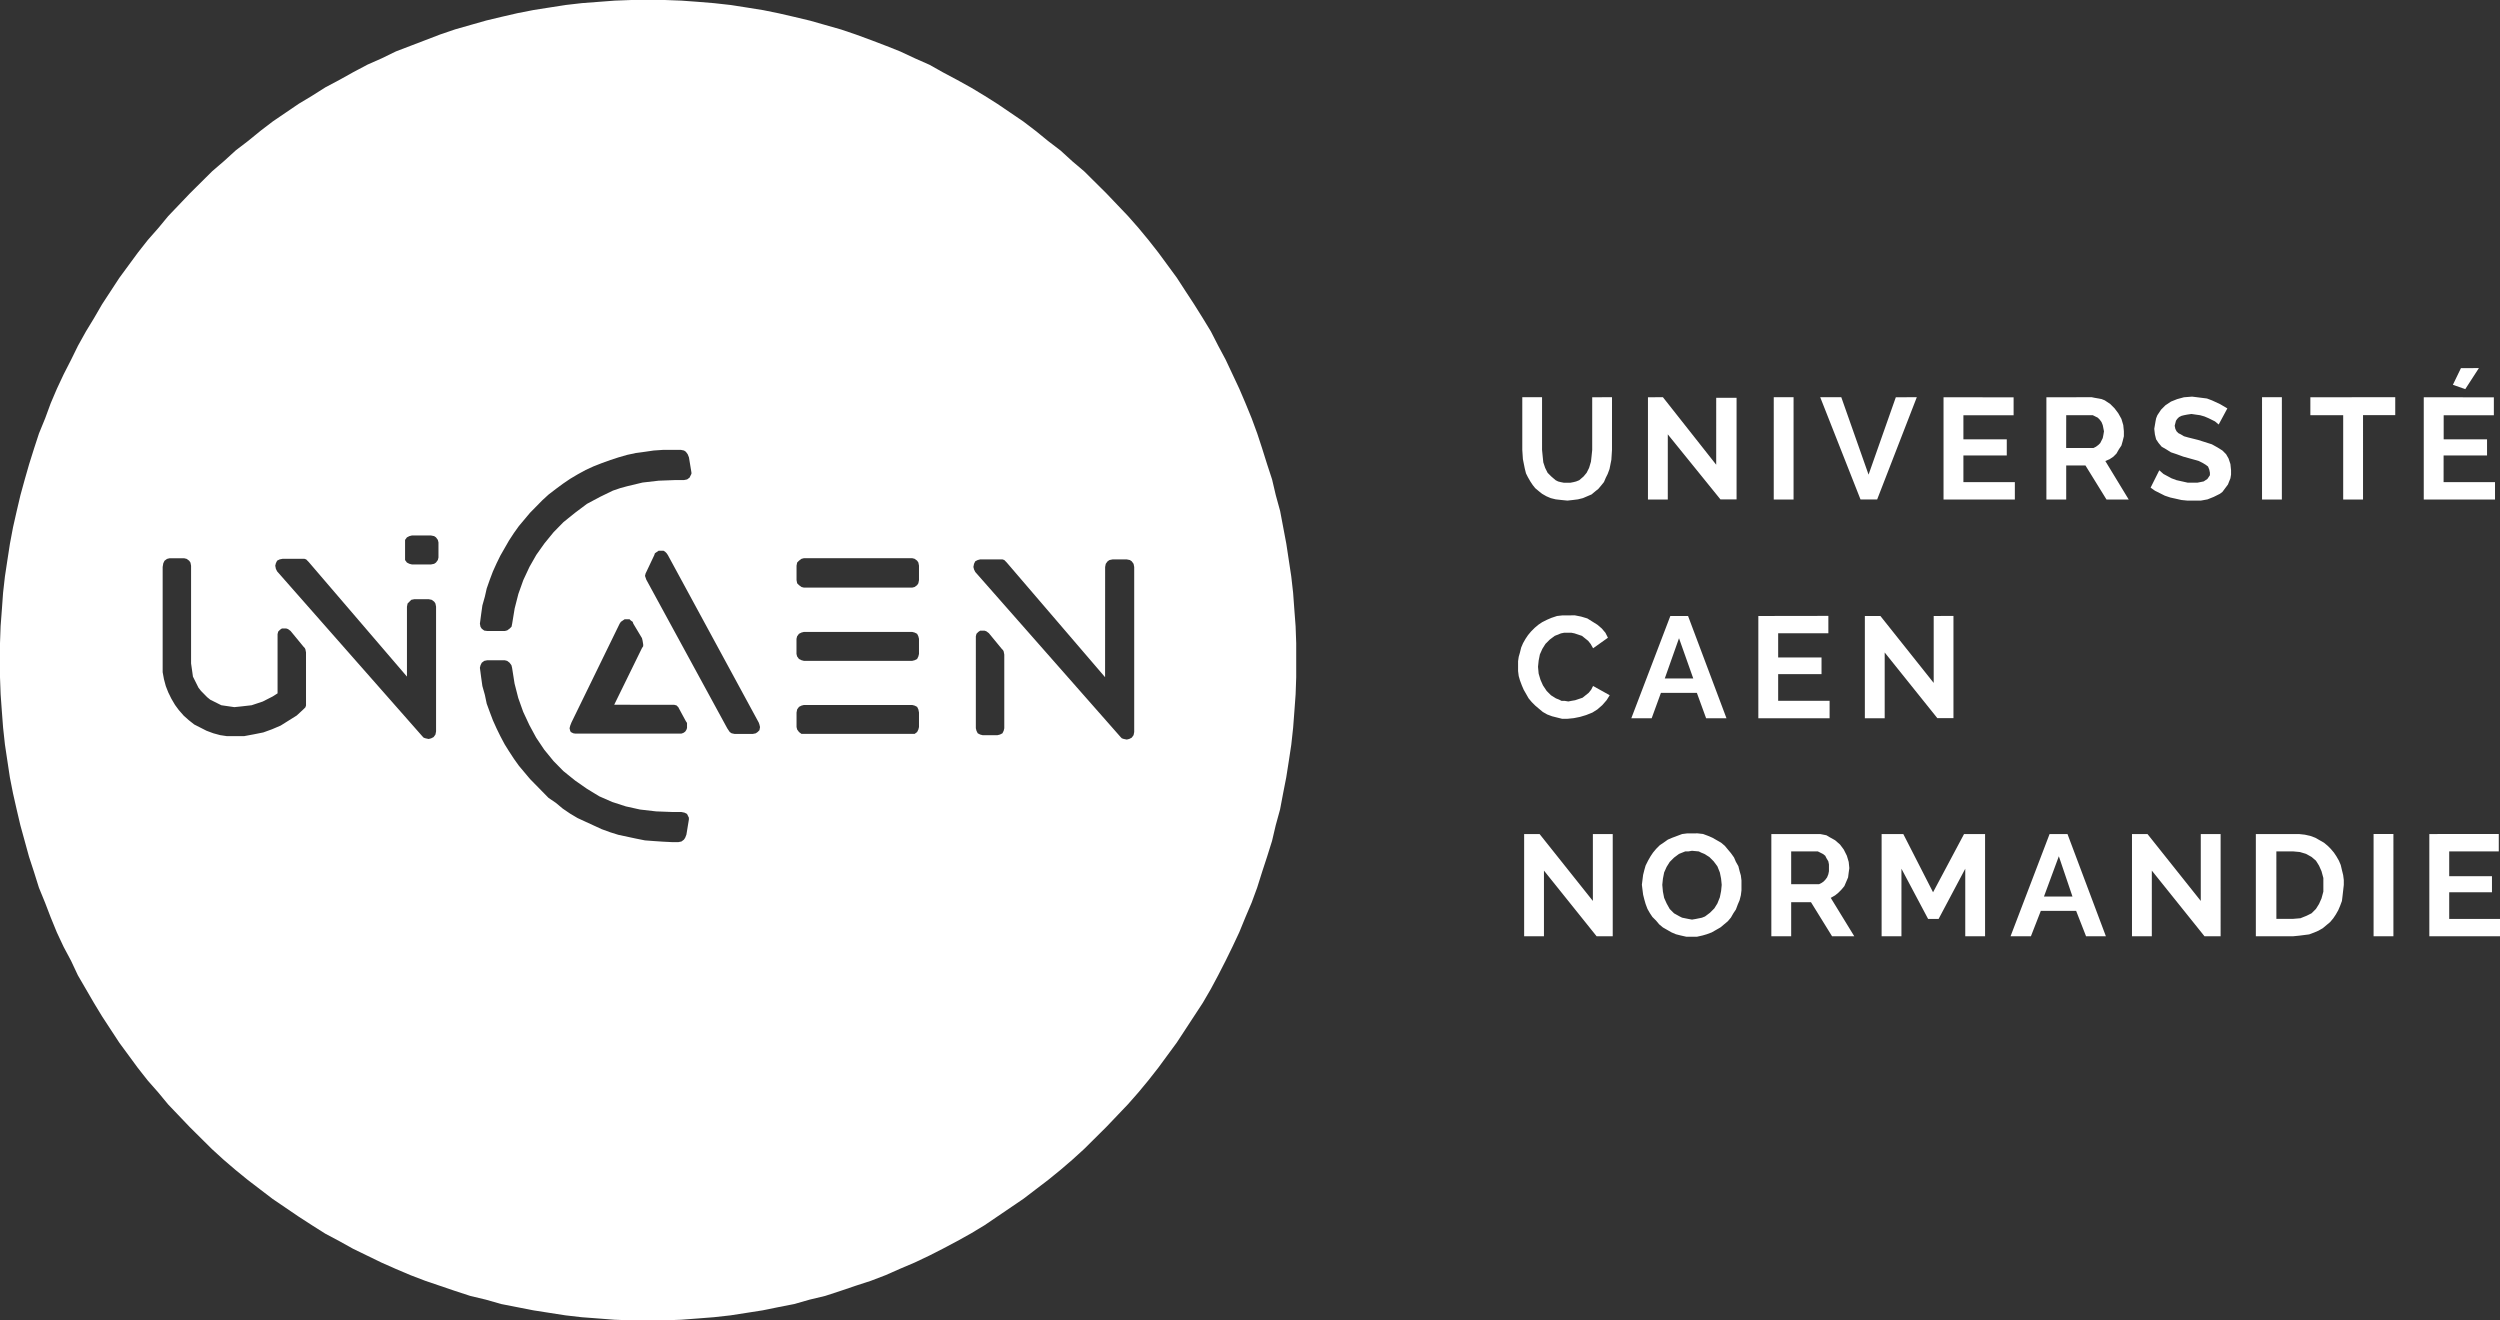
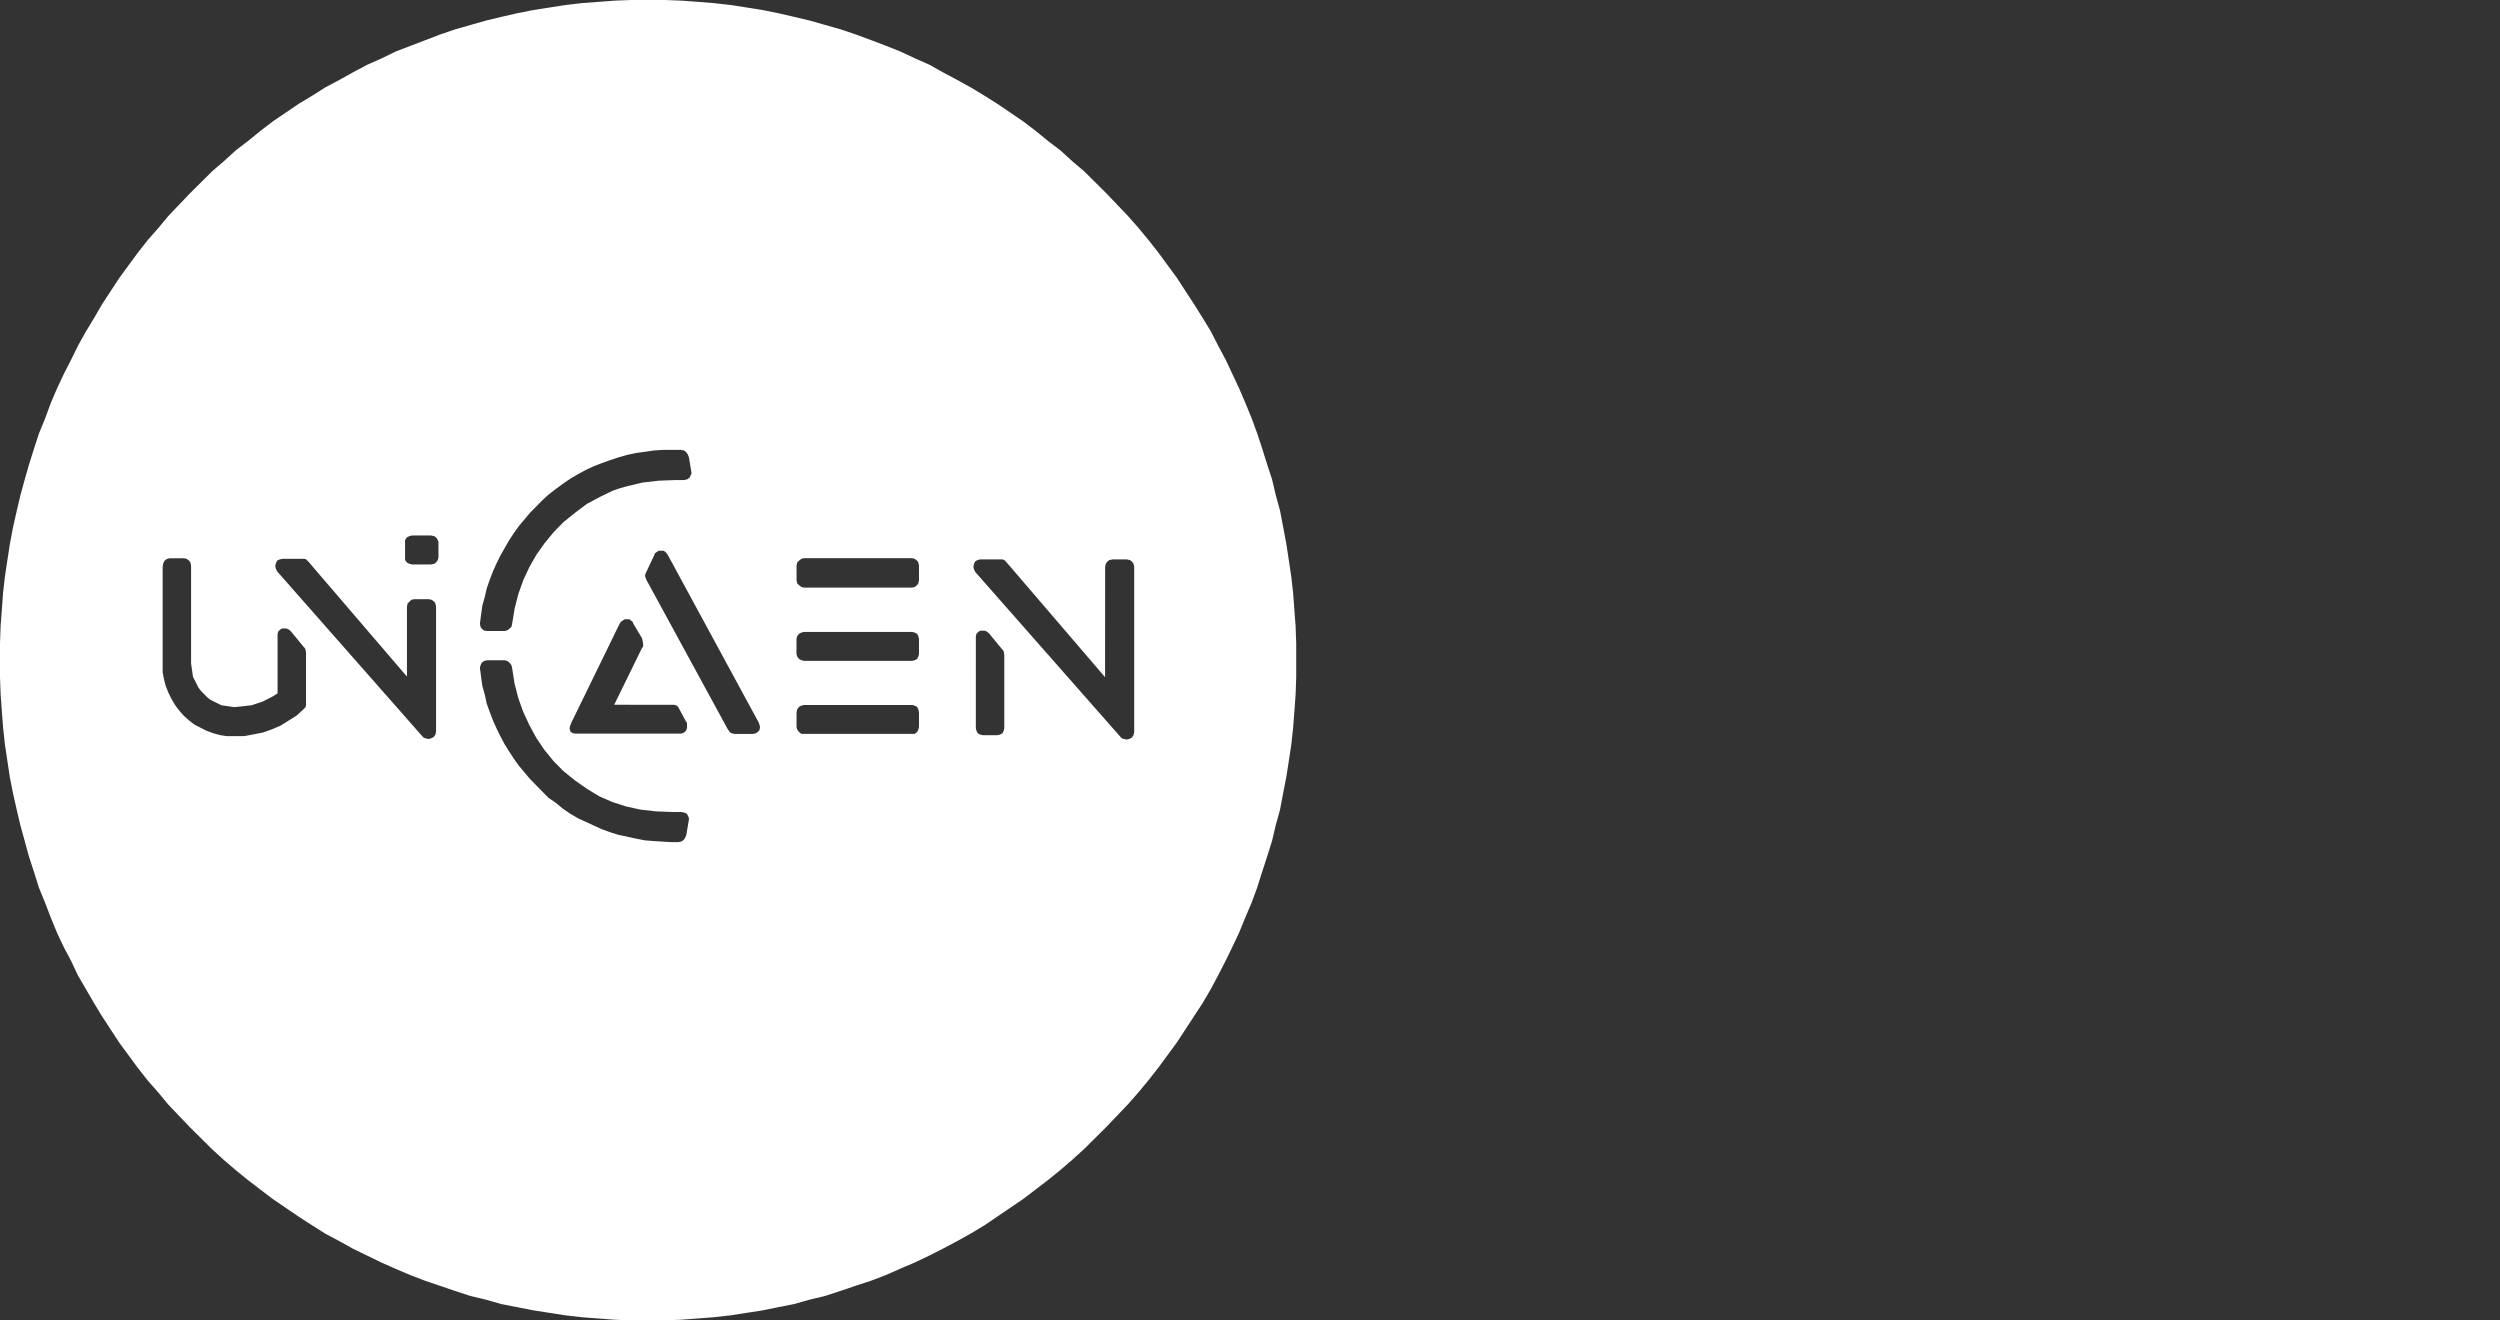
<svg xmlns="http://www.w3.org/2000/svg" id="Groupe_1451" data-name="Groupe 1451" width="135.009" height="71.309" viewBox="0 0 135.009 71.309">
  <rect x="0" y="0" width="135.009" height="71.309" fill="#333333" stroke="none" />
-   <path id="Tracé_1300" data-name="Tracé 1300" d="M117.612,52.644v3.613l-2.878-3.613H113.9v5.521h1.07V54.618l2.844,3.547h.87V52.644Zm10.709.937h1.438l.134.067.134.067.133.1.067.134.1.167.034.167v.368l-.034.167-.067.167-.1.134-.1.1-.1.067-.133.067h-1.506Zm1.371-.937H127.25v5.521h1.071v-1.84h1.07l1.138,1.84h1.2l-1.271-2.074.234-.134.167-.134.167-.167.168-.2.1-.235.1-.234.034-.268.033-.234-.033-.335-.1-.335-.168-.335-.2-.268-.268-.234-.3-.167-.167-.1-.167-.034-.167-.033Zm7.965,0-1.674,3.145-1.607-3.145h-1.171v5.521h1.071V54.517l1.439,2.711h.568l1.439-2.711v3.648h1.07V52.644Zm5.119,1.2.736,2.175h-1.539Zm-.5-1.2-2.108,5.521h1.1l.535-1.372h1.907l.536,1.372h1.071l-2.074-5.521Zm8.165,0v3.613l-2.878-3.613h-.837v5.521h1.071V54.618l2.845,3.547h.87V52.644Zm4.082.937h.9l.368.034.335.1.3.167.234.2.167.268.134.3.1.368v.736l-.1.368-.134.3-.167.267-.234.234-.268.134-.167.067-.167.067-.4.034h-.9Zm.9-.937h-2.008v5.521h2.008l.335-.033.268-.034.267-.034.268-.1.234-.1.234-.134.2-.167.2-.167.167-.2.134-.2.134-.234.1-.234.1-.268.033-.267.034-.3.034-.3v-.267l-.034-.267-.066-.267L158,54.317l-.1-.235-.134-.234-.134-.2-.168-.2-.167-.167-.2-.167-.234-.134-.234-.134-.267-.1-.3-.067-.3-.033Zm4.35,5.521h1.071V52.643h-1.071Zm3.011-5.521v5.521H166.6v-.937h-2.743V55.789h2.309v-.869h-2.309V53.58h2.677v-.937Zm-40.02,4.584-.167-.034-.167-.034-.134-.067-.3-.167-.234-.234-.167-.3-.134-.3-.066-.335-.034-.369.034-.335.066-.335.134-.3.167-.267.234-.234.268-.2.167-.067.167-.067h.167l.2-.034.368.034.134.067.167.067.268.167.234.234.2.268.134.334.067.335.033.335-.033.335-.067.335-.134.335-.167.267-.234.234-.267.2-.168.067-.167.034-.167.034-.2.034Zm.2-4.618H122.7l-.268.034-.267.1-.268.1-.234.1-.235.167-.2.134-.2.2-.167.2-.134.2-.134.234-.134.268-.067.235-.067.267-.034.267-.033.267.033.268.034.267.067.268.067.234.1.267.134.234.133.2.2.2.167.2.2.167.234.134.234.134.234.1.267.068.3.067h.568l.3-.067.234-.068.267-.1.234-.134.235-.134.2-.167.2-.167.168-.2.134-.234.134-.2.1-.268.1-.234.068-.268.033-.267v-.535l-.033-.267-.068-.235-.067-.267-.134-.235-.1-.234-.167-.234-.168-.2-.167-.2-.2-.167-.234-.134-.235-.134-.234-.1-.267-.1-.3-.034Zm-.7-10.541.77,2.175h-1.539Zm-.468-1.2-2.108,5.522h1.1l.5-1.372h1.94l.5,1.372h1.1l-2.075-5.522Zm4.752,0v5.522h3.848V45.45h-2.778V44.01h2.342v-.9h-2.342V41.8h2.711v-.937Zm9.47,0v3.614l-2.878-3.614H132.3v5.522h1.071V42.839l2.844,3.547h.87V40.865Zm-19.742-.033h-.3l-.3.033-.3.1-.234.1-.267.134-.2.134-.2.167-.2.2-.167.2-.134.2-.134.235-.1.234-.066.268-.067.234-.034.234v.535l.034.267.067.235.1.267.1.234.134.235.134.235.167.2.2.2.2.168.2.167.234.134.268.1.267.067.268.067h.3l.335-.034.335-.067.335-.1.335-.134.267-.168.268-.234.234-.268.167-.267-.9-.5-.1.2-.134.168-.167.134-.167.134-.2.067-.2.067-.2.034-.167.033-.2-.033h-.168l-.134-.068-.167-.066-.267-.167-.234-.234-.2-.3-.133-.3-.1-.335-.034-.368.034-.335.066-.335.134-.3.167-.268.234-.234.268-.2.167-.067.167-.067.168-.034h.4l.168.034.2.067.2.067.167.134.167.134.134.167.134.235.8-.569-.134-.267-.2-.235-.234-.2-.267-.167L117.311,41l-.335-.1-.335-.066Zm1.3-11.779V31.9l-.034.335-.034.3-.1.335-.134.267-.167.2-.234.2-.167.067-.134.034-.168.033h-.367l-.168-.033-.133-.034-.134-.067-.234-.2-.2-.2-.134-.267-.1-.3-.034-.335-.033-.335V29.053H113.8V31.9l.033.5.1.5.067.268.1.2.134.234.133.2.134.167.2.167.168.134.234.134.234.1.267.066.3.034.335.033.3-.033.268-.034.267-.066.234-.1.234-.1.2-.167.167-.134.168-.2.134-.167.1-.234.1-.2.1-.268.1-.5.034-.535V29.053Zm3.011,0v5.521h1.071V31.06l2.844,3.513h.87V29.086h-1.1V32.7l-2.878-3.647Zm6.793,5.521h1.07V29.053h-1.07Zm6.592-5.521L132.5,33.235l-1.473-4.182h-1.138l2.176,5.521h.9l2.141-5.521Zm2.577,0v5.521H140.4v-.937h-2.778V32.2h2.342v-.87h-2.342v-1.3h2.711v-.97Zm6.625.97h1.439l.134.067.133.066.1.1.1.134.067.167.034.167.033.167-.033.2-.034.167-.067.134-.067.134-.1.1-.134.1-.134.067h-1.473Zm-1.07-.97v5.521h1.07v-1.84h1.038l1.137,1.84h1.2L145.286,32.5l.234-.1.2-.134.167-.167.134-.235.134-.2.067-.235.066-.267v-.268l-.033-.335-.1-.335-.168-.3-.2-.267-.234-.235-.3-.2-.167-.067-.168-.033-.2-.034-.167-.034Zm11.645,5.521h1.071V29.053h-1.071Zm2.61-5.521v.97h1.773v4.551h1.071V30.023h1.74v-.97Zm6.124,0v5.521h3.848v-.937h-2.777V32.2H165.9v-.87h-2.342v-1.3h2.71v-.97Zm-12.95,0-.367.1-.335.134-.3.2-.234.235-.2.3-.067.168-.033.167-.034.2-.034.2.034.3.066.267.134.2.167.2.234.134.268.168.3.1.367.134.6.167.234.067.2.1.167.1.134.1.067.168.034.167v.134l-.067.1-.068.1-.1.067-.1.067-.167.034-.167.033h-.535l-.3-.067-.3-.067-.268-.1-.435-.234L148.2,33l-.468.937.235.167.267.134.267.134.3.1.3.066.3.068.335.033h.7l.368-.067.335-.134.335-.167.134-.1.1-.134.1-.134.1-.134.066-.167.068-.167.034-.2V33l-.034-.335-.1-.3-.134-.234-.2-.2-.268-.167-.3-.167-.736-.234-.536-.134-.234-.066-.167-.1-.134-.067-.1-.1-.067-.134-.034-.167.034-.134.034-.134.067-.1.1-.1.134-.067.134-.034.168-.033.233-.034.234.034.234.033.235.067.234.1.335.167.2.168.468-.87-.4-.235-.435-.2-.267-.1-.268-.034-.267-.034-.267-.033Zm14.958-1.573-.435.9.669.234.736-1.137Z" transform="translate(-31.591 -7.603)" fill="#fff" />
  <path id="Tracé_1301" data-name="Tracé 1301" d="M43.149,39.533l-.1-.136-.033-.135v-.783l.033-.17.1-.136.134-.068.134-.034H49.26l.134.034.134.068.067.136.034.17v.783l-.034.135-.067.136-.134.1H43.282ZM35.8,45.453l-.5-.034-.468-.035-.5-.1-.468-.1-.468-.1-.434-.136-.468-.17-.434-.2-.435-.2-.434-.2-.4-.238-.4-.272-.367-.307-.4-.272-.334-.34-.668-.681-.6-.715-.267-.374-.267-.409-.234-.374-.234-.442-.2-.408-.2-.443-.167-.442L26.284,38l-.1-.476-.134-.476-.067-.476-.067-.51.034-.137.067-.136.134-.1.167-.034h.935l.133.034.134.1.1.136.034.137.134.85.2.782.267.749.334.715.368.68.434.647.5.612.534.544.634.511.635.443.669.408.7.307.735.238.768.17.869.1.9.034H36.8l.167.034.134.068.067.136.034.068v.1l-.134.816-.067.17-.067.1-.133.1-.167.034H36.3Zm7.48-9.8-.134-.068-.1-.136-.033-.135V34.5l.033-.136.1-.136.134-.068.134-.034H49.26l.134.034.134.068.067.136.034.136v.816l-.034.135-.067.136-.134.068-.134.034H43.416Zm9.652,4.015L52.8,39.6l-.067-.136-.034-.136V34.362l.034-.136.1-.1.1-.068h.234l.1.034.134.1.7.851.067.068.034.068.033.17v3.981l-.033.136-.067.136L54,39.669l-.134.034h-.8ZM30.959,39.6l-.067-.034-.067-.034-.033-.068-.034-.136.034-.136.066-.17,2.605-5.342.067-.1.1-.068.1-.068H34l.067.068.1.068.034.1.468.782.033.136.033.2v.1l-.066.1-1.5,3.062H36.4l.134.034.1.1.034.068.368.68.066.1v.272l-.034.1-.067.1-.1.068-.1.034H31.059Zm28.722-8.982.034-.17.1-.136.1-.068.167-.034h.768l.167.034.1.068.1.136.034.17v8.914l-.034.17-.1.135-.133.068-.134.034-.167-.034-.1-.034-.067-.068-7.848-8.914-.067-.136-.034-.136.034-.17.067-.136.133-.068.134-.034h1.2l.1.034.067.068.066.068,5.31,6.192Zm-36.7,9.254-.1-.034-.066-.068-7.849-8.914-.067-.136-.034-.17.034-.136.067-.136.134-.068.167-.034h1.168l.1.034.066.068.067.068,5.309,6.192V32.762l.034-.17.1-.1.1-.1.167-.034h.769l.167.034.134.1.067.1.034.17V39.5l-.034.17-.1.136-.134.068-.133.034ZM11.89,39.7l-.368-.1-.367-.136-.334-.17-.334-.17-.3-.238-.267-.238-.267-.306-.2-.272-.2-.34-.167-.34-.133-.34-.1-.374L8.784,36.3V30.619l.034-.2.066-.136.134-.1.134-.034h.8l.133.034.134.1.067.1.033.17v5.273l.034.238.034.238.033.238.1.2.1.2.1.2.133.17.167.17.167.17.167.136.2.1.2.1.2.1.233.034.234.034.234.034.334-.034.3-.034.3-.034.3-.1.3-.1.267-.136.267-.136.267-.17v-3.2l.034-.136.1-.1.1-.068h.234l.1.034.134.1.7.851.066.068.034.068.034.17V38.1l-.034.1-.1.1-.368.34-.434.272-.434.272-.468.2-.468.17-.5.1-.536.1h-.934Zm31.393-8-.134-.1-.1-.1-.033-.17v-.782l.033-.17.1-.1.134-.1.134-.034H49.26l.134.034.134.1.067.1.034.17v.782l-.034.17-.067.1-.134.1-.134.034H43.416ZM39.509,39.6l-.1-.068-.067-.1-.067-.1L34.9,31.3l-.034-.1-.034-.1.034-.136.034-.068.434-.918.033-.1.1-.068.1-.068h.267l.1.068.067.068.067.1,4.91,9.05.034.1.032.137-.032.17-.1.1-.1.068-.167.034h-.968Zm-17.4-9.152-.134-.068-.1-.136V29.156l.1-.136.134-.068.134-.034h1.035l.167.034.1.068.1.136.034.136v.817l-.034.135-.1.136-.1.068-.167.034H22.243Zm4.042,3.606-.134-.1-.067-.1-.034-.17.067-.511.067-.476.134-.476.1-.442.167-.476.167-.442.2-.442.2-.409.234-.409.234-.408.267-.409.267-.374.6-.715.668-.68.334-.306.4-.307.367-.272.4-.272.4-.238.434-.238.435-.2.434-.17.468-.17L33.4,24.7l.468-.135.468-.1.5-.068.468-.068.5-.034h.968l.167.034.1.068.1.136.067.17.134.816v.068l-.034.068-.066.136-.134.1-.167.034H36.47l-.9.034-.869.1-.835.2-.367.1-.4.136-.7.34-.7.374-.635.476-.634.51-.534.545-.5.612-.434.613-.368.646-.334.715-.267.748-.2.783-.134.816-.034.17-.1.1-.134.1-.133.034h-.935ZM34.1,0l-.9.034L32.329.1l-.9.068-.868.1-.868.135-.869.136-.869.17-.868.2-.834.2-.836.238-.834.238-.8.272-.8.307-.8.306-.8.306-.768.374-.769.34-.769.408-.734.409-.768.408-.7.443-.735.442-.7.476-.7.476-.668.51-.668.545-.668.51-.635.579-.634.544-1.2,1.191L9.084,11.67l-.534.646-.568.646-.535.68-.5.68-.5.681-.468.715-.467.715-.434.748-.435.715-.435.782-.367.748-.4.782-.367.783-.334.782-.3.816-.334.816-.267.817-.267.85-.234.816-.234.851-.2.851-.2.884-.167.884L.4,30.245l-.134.885-.1.884L.1,32.933l-.067.885L0,34.736v1.837l.034.918L.1,38.41l.067.885.1.918L.4,41.1l.134.885.167.851.2.884.2.851.234.851.234.851.267.816.267.851.334.816.3.783.334.816.367.783.4.749.367.782.435.748.435.749.434.715.467.715.468.715.5.68.5.681.535.68.568.646.534.646,1.169,1.225,1.2,1.191.634.578.635.544.668.544.668.511.668.51.7.476.7.476.735.476.7.443.768.409.734.408.769.374.769.374.768.34.8.34.8.306.8.272.8.272.834.273.836.2.834.238.868.17.869.17.869.136.868.135.868.1.9.068.868.068.9.034h1.8l.9-.034.9-.068.869-.068.9-.1.869-.135.869-.136.834-.17.868-.17.835-.238.835-.2.835-.273.8-.272.835-.272.8-.306.768-.34.8-.34L50.2,67.8l.734-.374.768-.408.735-.409.735-.443.7-.476.7-.476.7-.476.668-.51.669-.511.668-.544.634-.544.635-.578,1.2-1.191,1.168-1.225.568-.646.535-.646.534-.68.5-.681.5-.68.468-.715.468-.715.468-.715.435-.749.4-.748.4-.782.367-.749.368-.783.334-.816.334-.783.3-.816.268-.851.267-.816.267-.851.2-.851.234-.851.167-.884.167-.851L69.6,41.1l.134-.884.1-.918.067-.885.067-.918L70,36.573V34.736l-.033-.918-.067-.885-.067-.918-.1-.884-.134-.885-.134-.885-.167-.884-.167-.884-.234-.851-.2-.851-.267-.816-.267-.85-.268-.817-.3-.816-.334-.816-.334-.782-.368-.783-.367-.782-.4-.748-.4-.782-.435-.715-.468-.748-.468-.715L63.554,15l-.5-.681-.5-.68-.534-.68-.535-.646-.568-.646-1.168-1.225-1.2-1.191L57.91,8.71l-.634-.579-.668-.51-.669-.545-.668-.51-.7-.476-.7-.476-.7-.442-.735-.443L51.7,4.321l-.768-.409L50.2,3.5l-.769-.34-.8-.374-.768-.306-.8-.306-.835-.307-.8-.272-.835-.238-.835-.238-.835-.2-.868-.2-.834-.17L40.344.408,39.475.272l-.9-.1L37.706.1,36.8.034,35.9,0Z" fill="#fff" />
</svg>